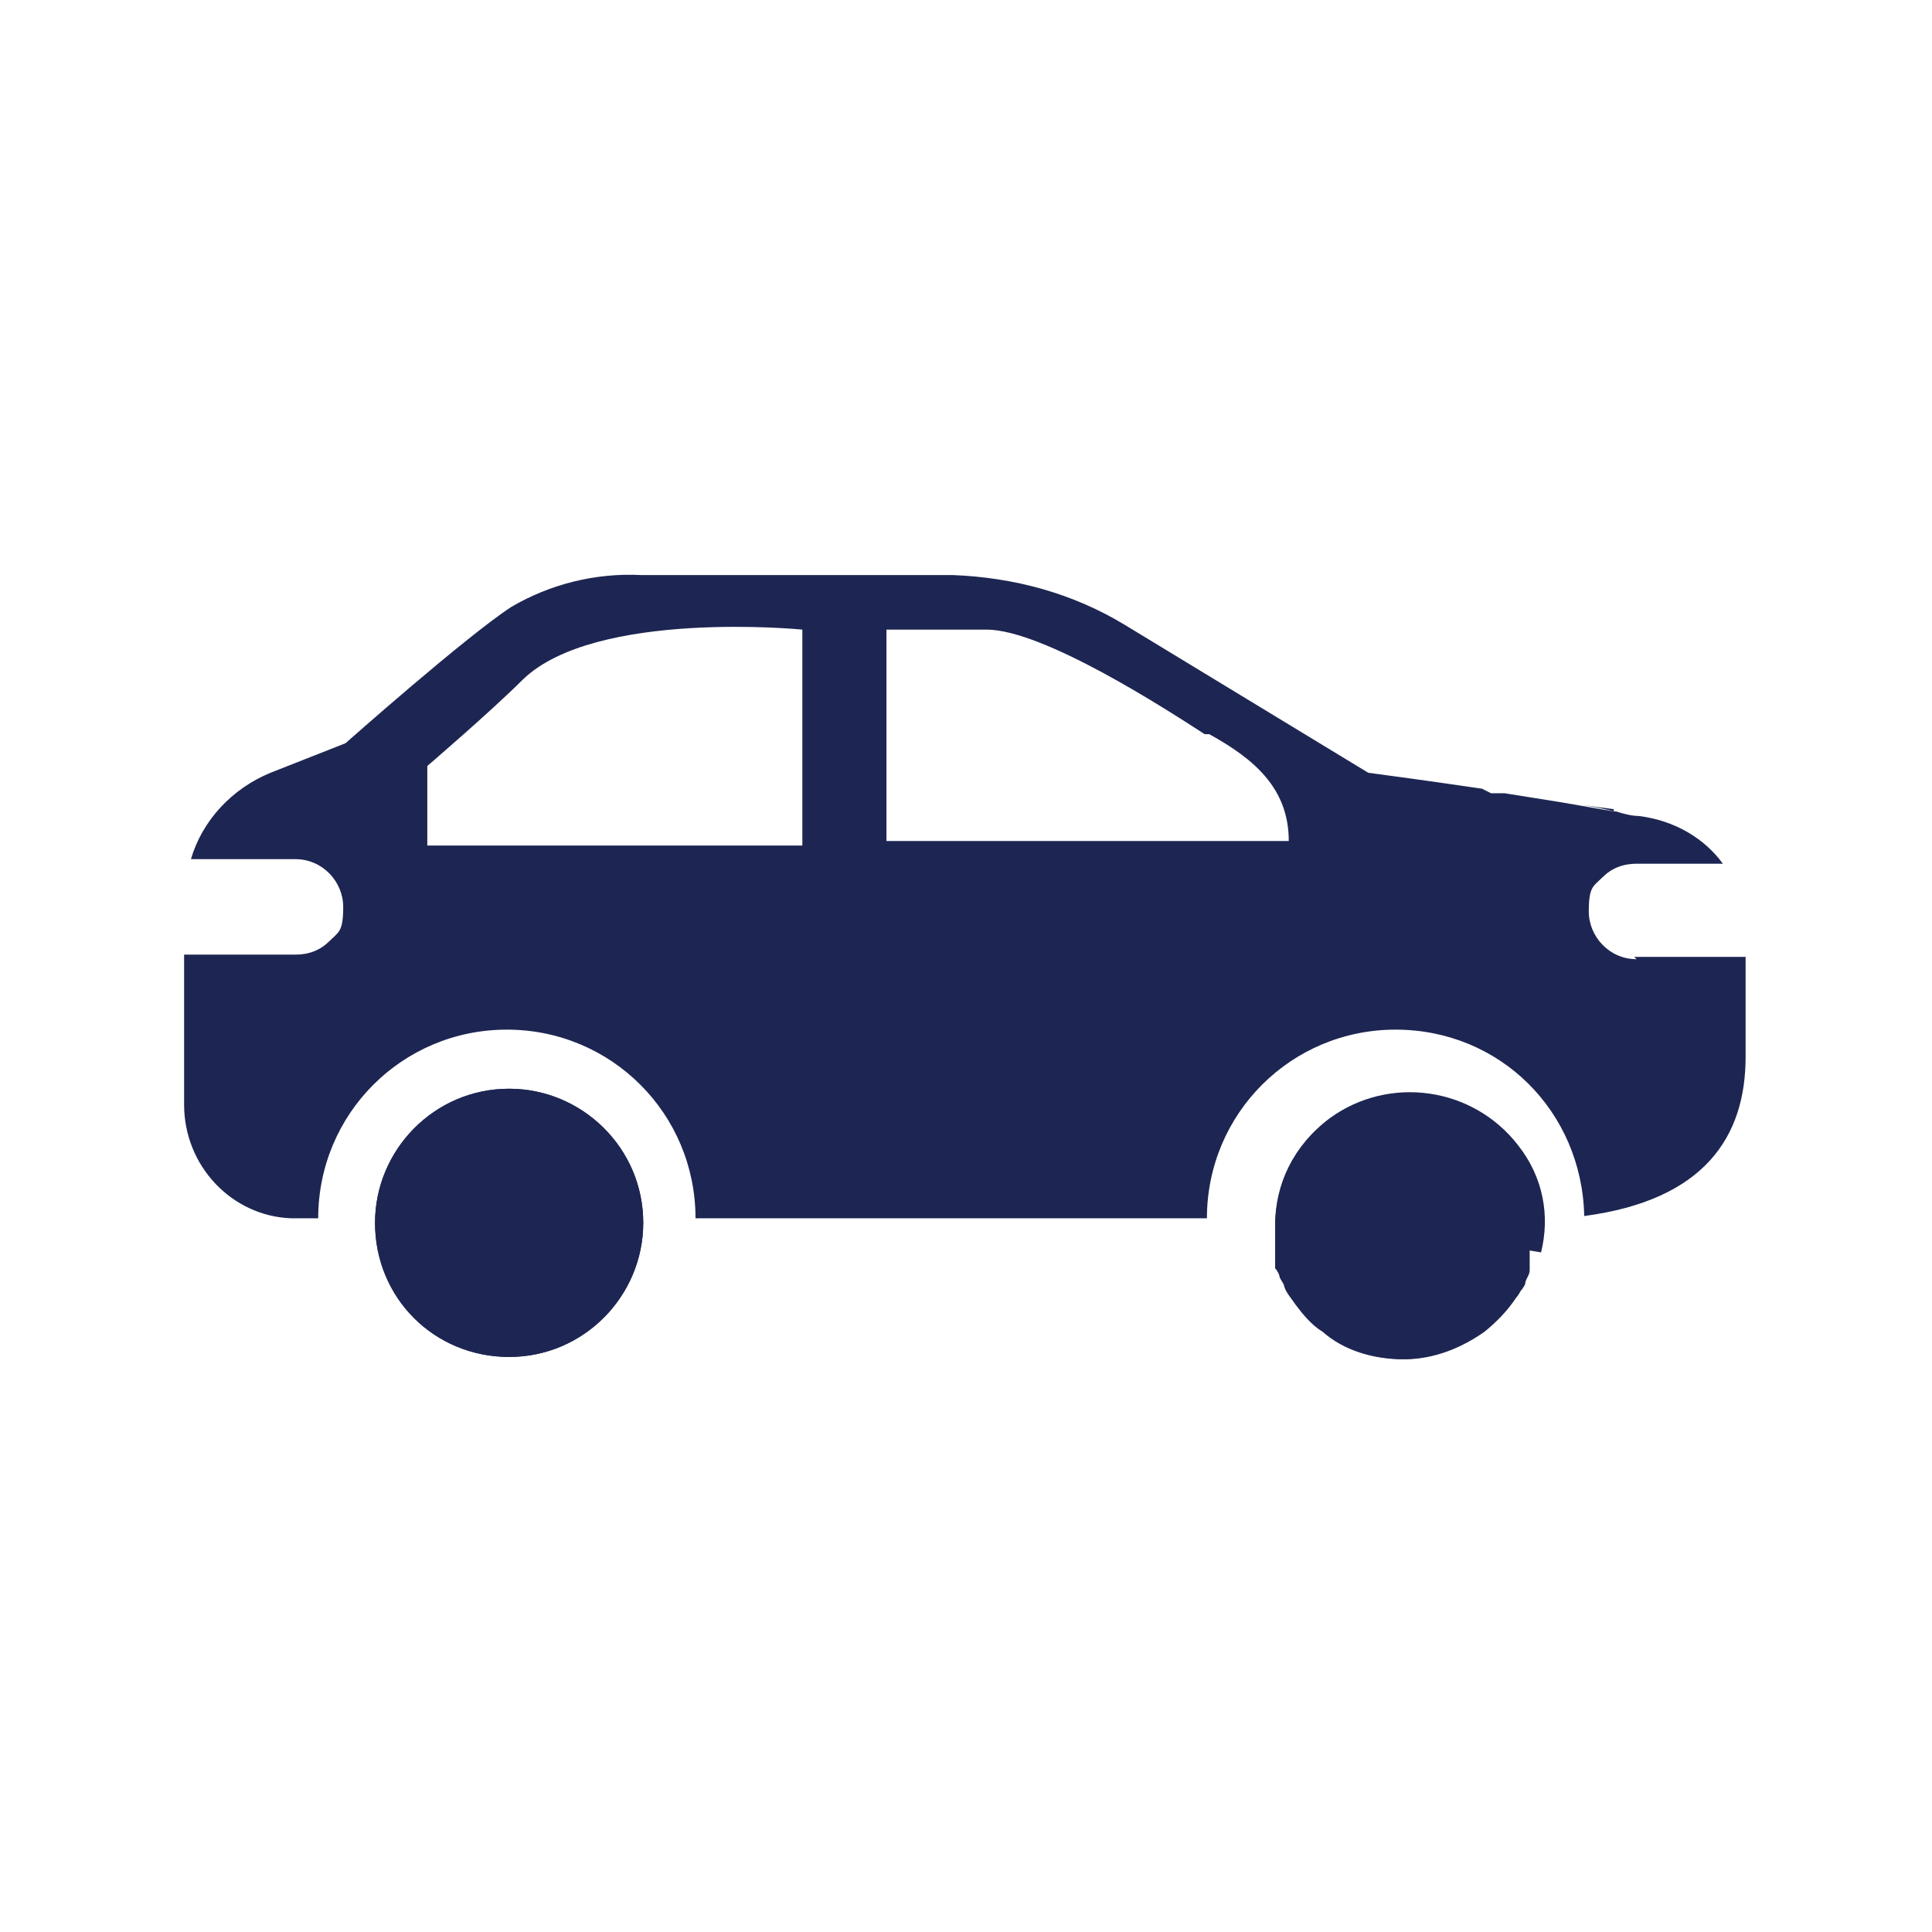
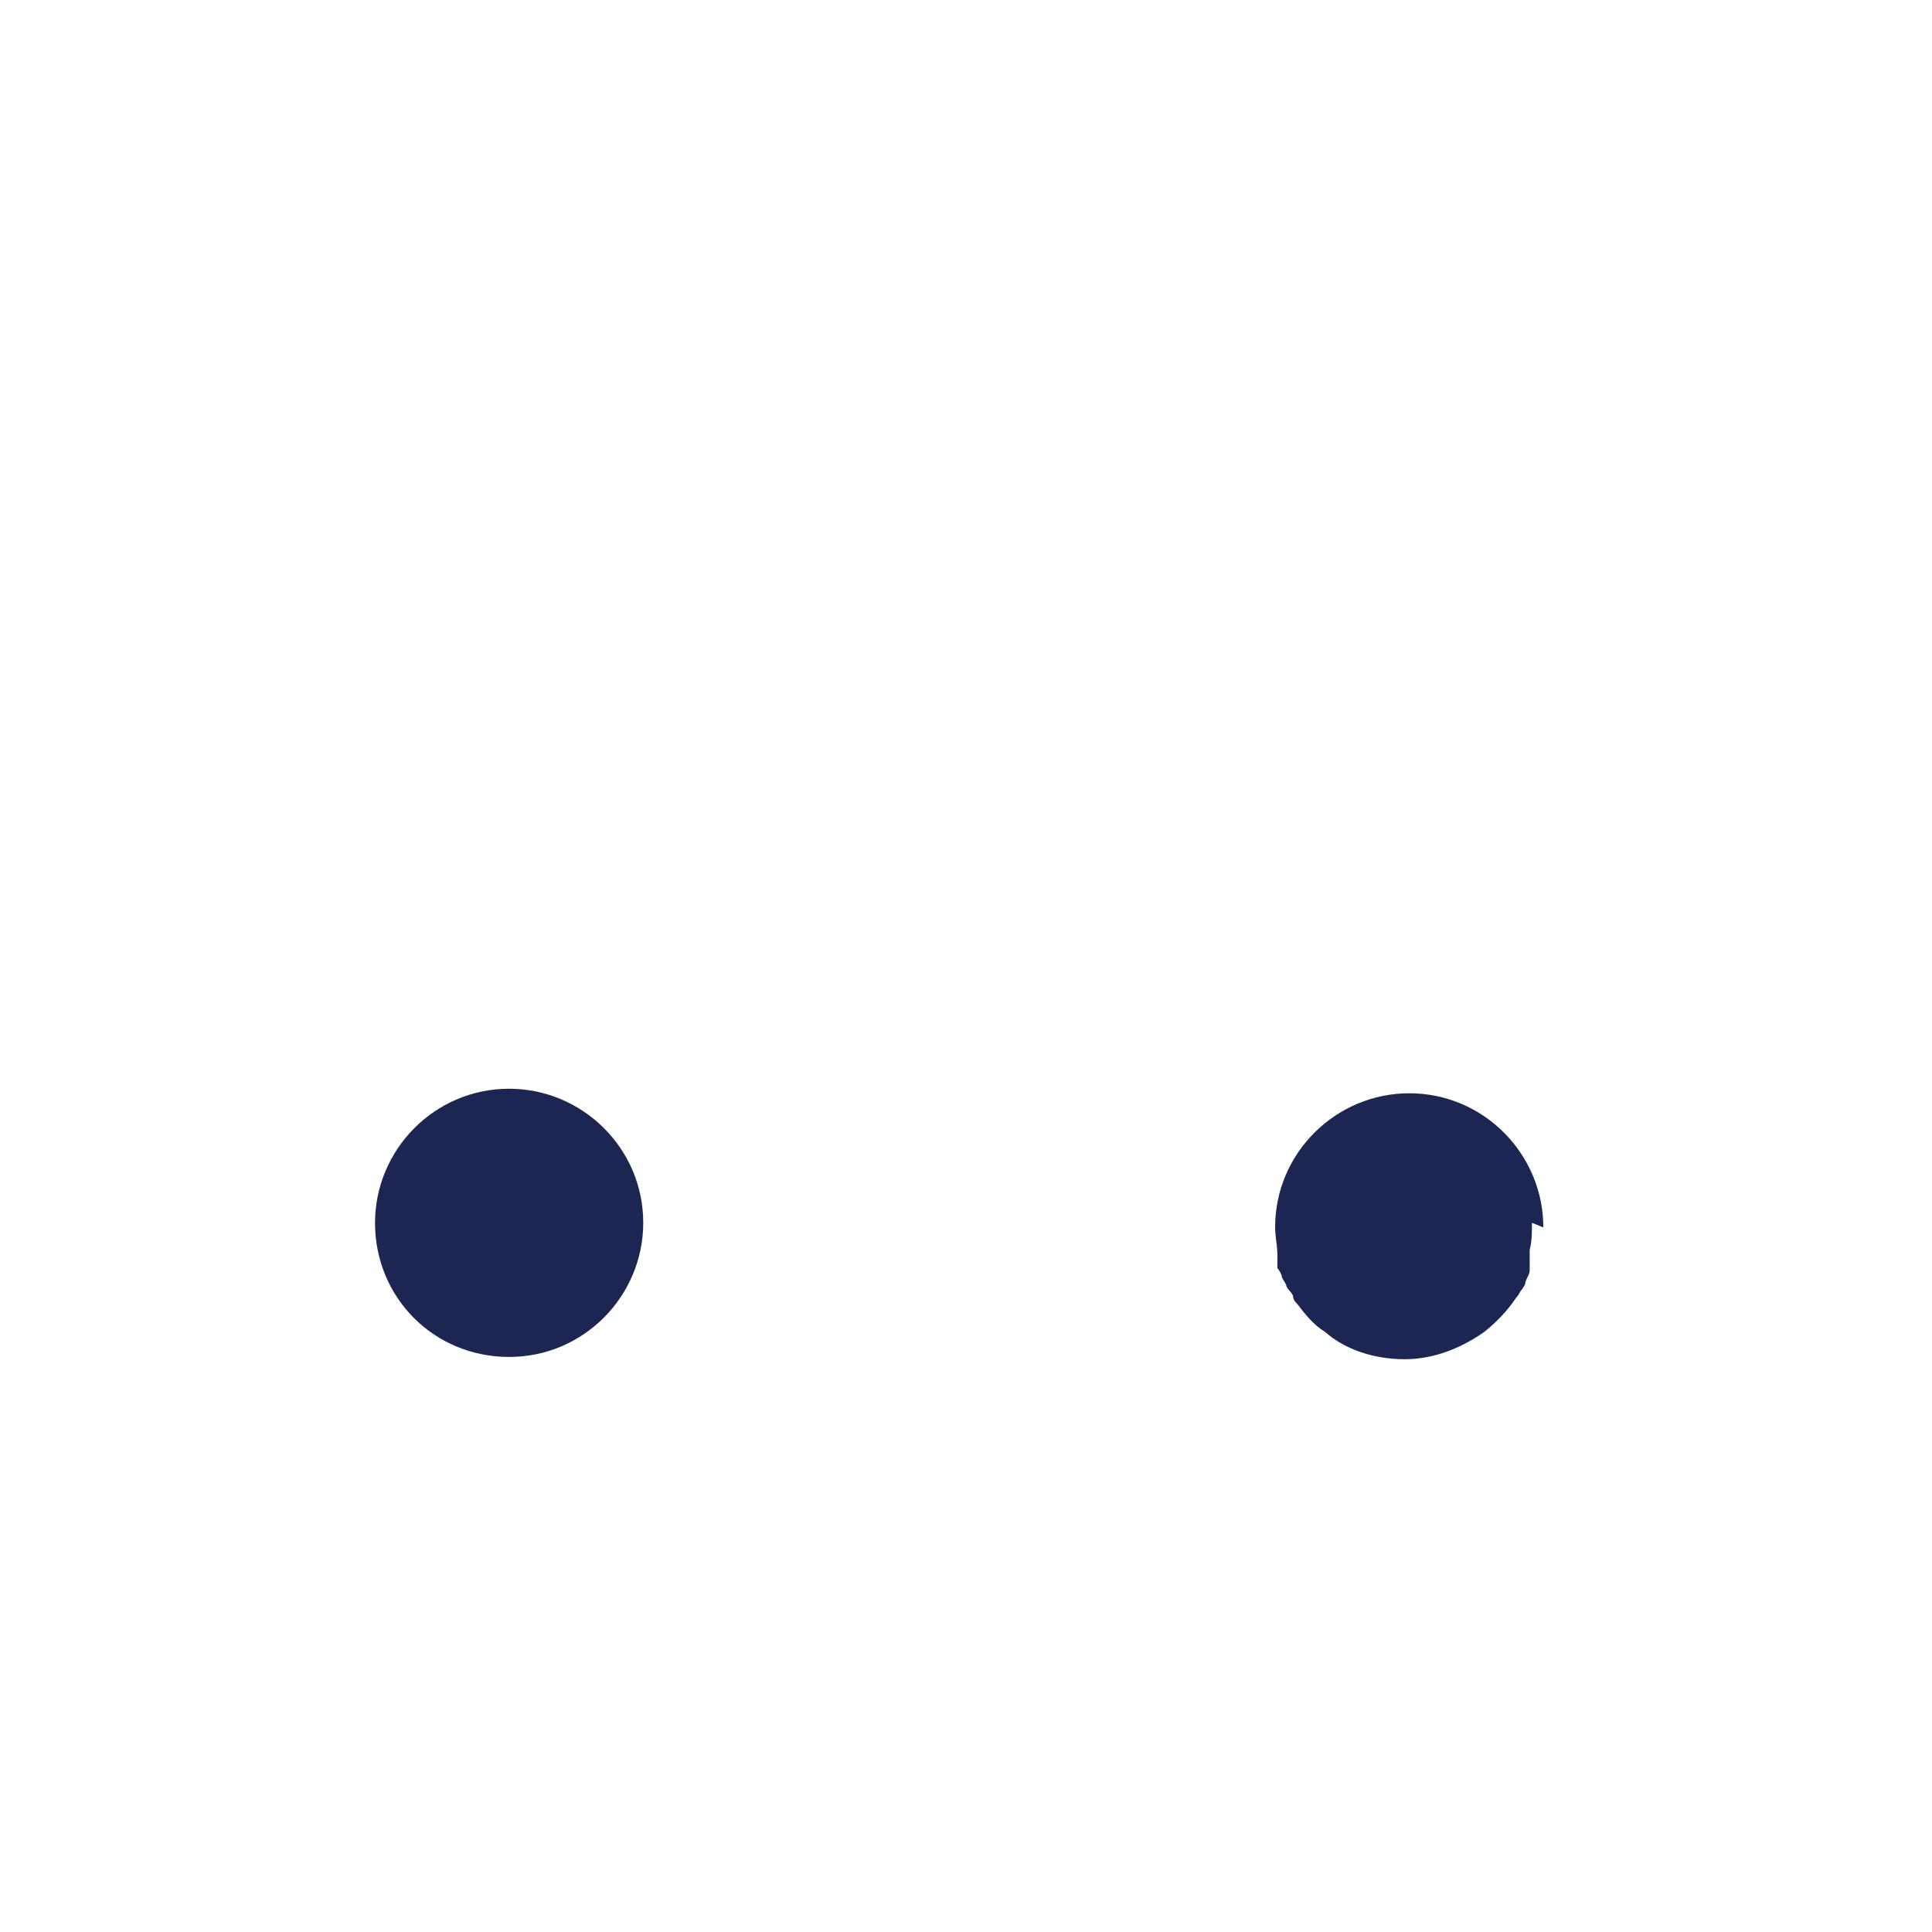
<svg xmlns="http://www.w3.org/2000/svg" version="1.1" viewBox="0 0 85 85">
  <defs>
    <style>
      .cls-1 {
        fill: #1d2652;
      }
    </style>
  </defs>
  <g>
    <g id="Livello_1">
-       <path class="cls-1" d="M39,37.2v-9.5h4.4c2.5,0,7.9,3.5,9.6,4.6,0,0,0,0,.2,0,2,1.1,3.5,2.4,3.5,4.7h-17.8ZM35.4,37.2h-16.6v-3.5s2.8-2.4,4.2-3.8c3.2-3.1,12.3-2.2,12.3-2.2v9.5h0ZM72,42.2c-1.2,0-2.1-1-2.1-2.1s.2-1.1.6-1.5c.4-.4.9-.6,1.5-.6h3.8c-.8-1.1-2.1-1.9-3.7-2.1-.3,0-.7-.1-1-.2h-.1s-2.3-.4-2.3-.4l-2.5-.4h-.6c0,0-.4-.2-.4-.2-2.7-.4-5-.7-5-.7l-10.7-6.5c-2.3-1.4-4.9-2.1-7.6-2.2h-13.7c-2-.1-4,.4-5.7,1.4-2,1.3-7.3,6-7.3,6l-3.3,1.3c-1.7.7-3,2.1-3.5,3.8h4.6c1.2,0,2.1,1,2.1,2.1s-.2,1.1-.6,1.5-.9.6-1.5.6h-4.9v6.6h0c0,2.7,2.1,4.9,4.7,5h1.2c0-4.6,3.7-8.3,8.3-8.3s8.3,3.7,8.3,8.3h22.5c0-4.6,3.7-8.3,8.3-8.3s8.2,3.6,8.3,8.2c5.3-.7,7.1-3.5,7.1-7v-4.4s-4.9,0-4.9,0Z" />
-       <path class="cls-1" d="M66.2,34.9h-.6c.2,0,.4,0,.6,0" />
-       <path class="cls-1" d="M71,35.6l-2.3-.3h0c.8.1,1.6.2,2.3.4" />
      <path class="cls-1" d="M28.3,53.8c0,3.2-2.6,5.9-5.9,5.9s-5.9-2.6-5.9-5.9c0-3.2,2.6-5.9,5.9-5.9,3.2,0,5.9,2.6,5.9,5.9" />
-       <path class="cls-1" d="M67.2,55c0,0,0,.2,0,.3s0,.2,0,.3,0,.2,0,.3c0,.2-.2.4-.2.6,0,0-.1.2-.2.3,0,0-.1.2-.2.3-.4.6-.9,1.1-1.4,1.5h0c-1,.7-2.2,1.2-3.5,1.2s-2.6-.4-3.5-1.2h0c-.5-.3-.9-.8-1.2-1.2-.2-.3-.4-.5-.5-.8,0-.1-.1-.2-.2-.4,0,0,0,0,0,0,0-.1-.1-.3-.2-.4,0-.1,0-.2,0-.3,0,0,0-.2,0-.3,0-.2,0-.4,0-.7,0-.1,0-.3,0-.4h0v-.2c0-1.8.8-3.5,2.4-4.7,2.6-1.9,6.3-1.4,8.3,1.2,1.1,1.4,1.4,3.1,1,4.7" />
      <path class="cls-1" d="M67.4,53.8c0,.4,0,.8-.1,1.2,0,0,0,.2,0,.3s0,.2,0,.3,0,.2,0,.3c0,.2-.2.4-.2.6,0,0-.1.2-.2.3,0,0-.1.2-.2.3-.4.6-.9,1.1-1.4,1.5-1,.7-2.2,1.2-3.5,1.2s-2.6-.4-3.5-1.2c-.5-.3-.9-.8-1.2-1.2h0s0,0,0,0c0,0-.2-.2-.2-.3,0-.2-.2-.3-.3-.5,0-.1-.1-.2-.2-.4,0,0,0,0,0,0,0-.1-.1-.3-.2-.4,0-.1,0-.2,0-.3,0,0,0-.2,0-.3,0-.4-.1-.8-.1-1.2,0-3.3,2.7-5.9,5.9-5.9,3.3,0,5.9,2.7,5.9,5.9" />
-       <path class="cls-1" d="M28.3,53.8c0,3.2-2.6,5.9-5.9,5.9s-5.9-2.6-5.9-5.9c0-3.2,2.6-5.9,5.9-5.9,3.2,0,5.9,2.6,5.9,5.9" />
    </g>
  </g>
</svg>